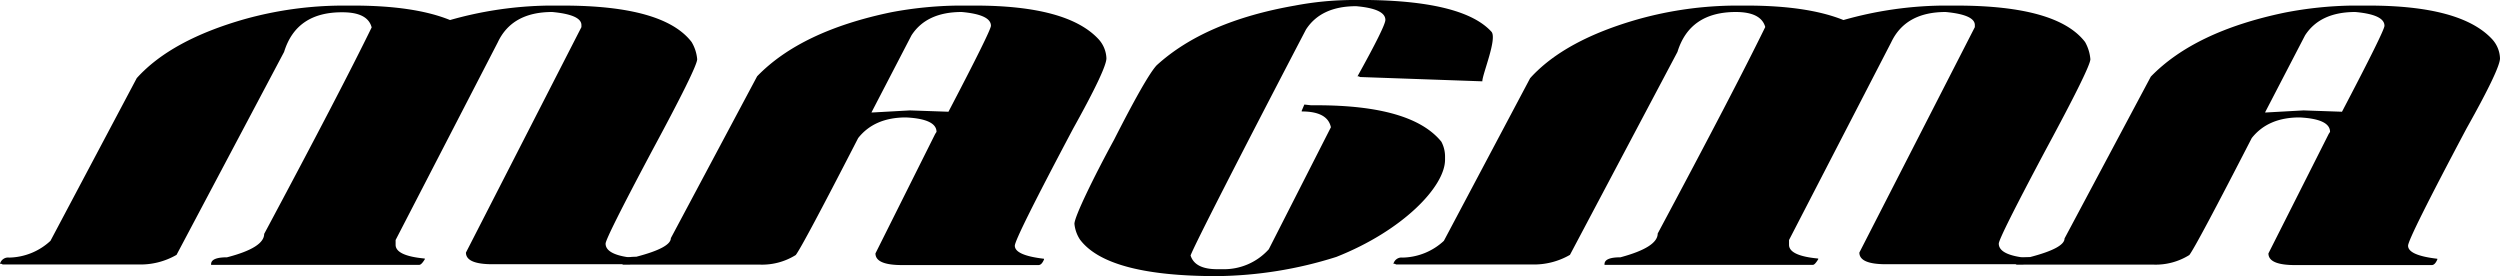
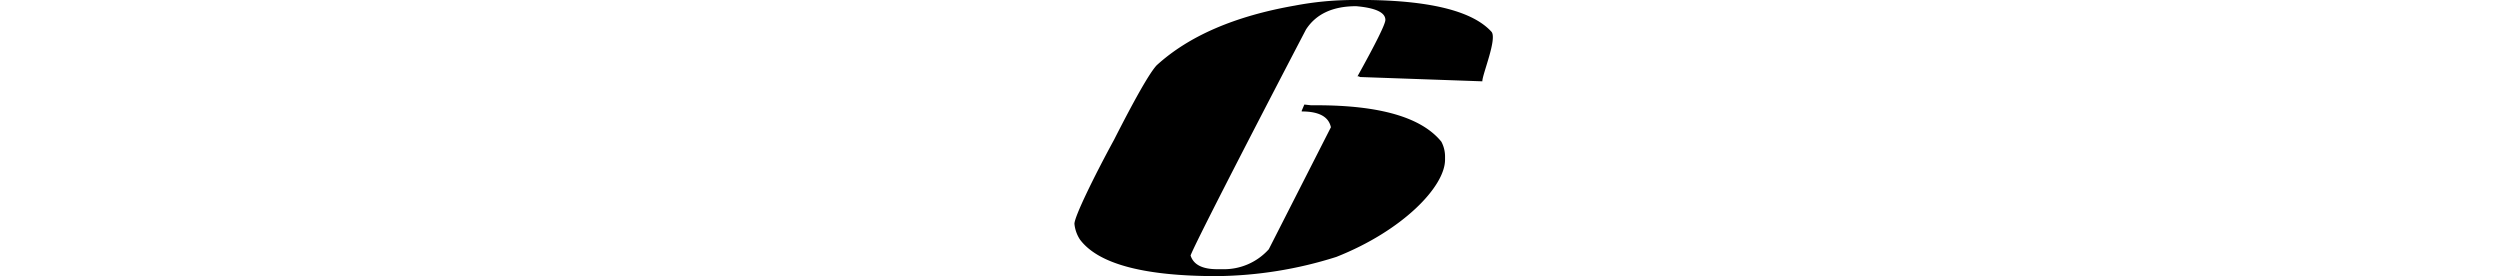
<svg xmlns="http://www.w3.org/2000/svg" viewBox="0 0 447.91 49.47">
  <title>Fichier 3</title>
  <g id="Calque_2" data-name="Calque 2">
    <g id="Calque_1-2" data-name="Calque 1">
-       <path d="M61.12,1h2.14q11,0,17.37,2.59A67.65,67.65,0,0,1,98.23,1h2.61q18.07,0,23.07,6.53a7.18,7.18,0,0,1,1,3.08q0,1.42-8.08,16.4-8.32,15.64-8.33,16.64c0,1.39,1.75,2.26,5.24,2.58-.28.74-.6,1.11-1,1.11H88.24c-3.17,0-4.76-.69-4.76-2.09L104.17,4.86V4.49q0-1.85-5.23-2.34-7.2,0-9.75,5.42L70.88,43v.86c0,1.31,1.74,2.14,5.23,2.46v.13c-.4.65-.72,1-1,1H37.82v-.12q0-1.23,2.85-1.23,6.66-1.72,6.66-4.19,13.8-25.8,19.26-37c-.47-1.81-2.22-2.71-5.23-2.71Q53.1,2.15,50.9,9.3L31.63,45.66a12.88,12.88,0,0,1-6.89,1.72H.48l-.24-.12H0a1.5,1.5,0,0,1,1.66-1.11,11.17,11.17,0,0,0,7.38-3L24.5,14Q30.68,7.14,44,3.38A66.09,66.09,0,0,1,61.12,1Z" />
-       <path d="M171.59,1h3.09Q191.21,1,196.8,7a5.35,5.35,0,0,1,1.43,3.45q0,1.88-5.95,12.57-10.46,19.72-10.46,21,0,1.73,5.23,2.34v.13c-.28.65-.59,1-1,1H161.6c-3.17,0-4.75-.69-4.75-2.09L167.55,24l.24-.37c0-1.54-1.83-2.41-5.47-2.59q-5.65,0-8.57,3.7-10,19.44-11.18,20.95a11.39,11.39,0,0,1-6.42,1.72H111.66l-.48-.24Q111.18,46,114,46q6.19-1.61,6.19-3.33l15.46-29q7.84-8.11,24-11.47A68.4,68.4,0,0,1,171.59,1ZM156.13,20.15h.24l6.66-.37,6.9.24q7.6-14.53,7.61-15.4,0-2-5.24-2.47-6.3,0-9,4.19Z" />
      <path d="M243.68,13.8l-.24-.12h-.23q5-9,5-10.11,0-2-5.23-2.46-6.3,0-9,4.19c-12.05,23.09-20,38.66-20.67,40.47q.77,2.46,4.76,2.46H219a10.78,10.78,0,0,0,8.32-3.57L238.45,22.8q-.6-2.84-5.23-2.83v-.13l.47-1.11,1.19.13h1q17.07,0,22.36,6.53A5.63,5.63,0,0,1,258.9,28v.61c0,4.83-7.59,12.72-19.48,17.42A73,73,0,0,1,218,49.47q-19.58,0-24.5-6.54a6.19,6.19,0,0,1-1-2.83c0-1.27,3.46-8.38,7.11-15.08q5.72-11.25,7.61-13.31Q215.86,3.82,232,1a56.8,56.8,0,0,1,10.22-1h3.1q16.93.27,21.88,5.67c1.11,1.19-1.62,7.63-1.62,8.9" />
-       <path d="M310.78,1h2.14q10.93,0,17.36,2.59A67.65,67.65,0,0,1,347.88,1h2.62q18.08,0,23.07,6.53a7.47,7.47,0,0,1,.95,3.08q0,1.42-8.09,16.4-8.32,15.64-8.32,16.64c0,1.39,1.74,2.26,5.23,2.58-.28.74-.6,1.11-.95,1.11h-24.5c-3.17,0-4.76-.69-4.76-2.09L353.82,4.86V4.49q0-1.85-5.23-2.34-7.18,0-9.75,5.42L320.53,43v.86c0,1.31,1.74,2.14,5.23,2.46v.13c-.4.65-.71,1-.95,1H287.47v-.12q0-1.23,2.85-1.23Q297,44.31,297,41.84q13.8-25.8,19.27-37C315.77,3.05,314,2.15,311,2.15q-8.26,0-10.46,7.15L281.28,45.66a12.88,12.88,0,0,1-6.89,1.72H250.13l-.24-.12h-.24a1.51,1.51,0,0,1,1.67-1.11,11.16,11.16,0,0,0,7.37-3L274.15,14q6.18-6.84,19.5-10.6A66.11,66.11,0,0,1,310.78,1Z" />
-       <path d="M421.27,1h3.09Q440.89,1,446.48,7a5.35,5.35,0,0,1,1.43,3.45q0,1.88-6,12.57-10.47,19.72-10.47,21,0,1.73,5.24,2.34v.13c-.28.65-.6,1-1,1h-24.5c-3.17,0-4.76-.69-4.76-2.09L417.22,24l.24-.37c0-1.54-1.82-2.41-5.47-2.59q-5.64,0-8.56,3.7-10,19.44-11.18,20.95a11.39,11.39,0,0,1-6.42,1.72h-24.5l-.47-.24q0-1.11,2.85-1.11,6.18-1.61,6.18-3.33l15.46-29q7.86-8.11,24-11.47A68.31,68.31,0,0,1,421.27,1ZM405.81,20.15h.24l6.66-.37,6.89.24q7.62-14.53,7.61-15.4,0-2-5.23-2.47-6.3,0-9,4.19Z" />
    </g>
  </g>
</svg>